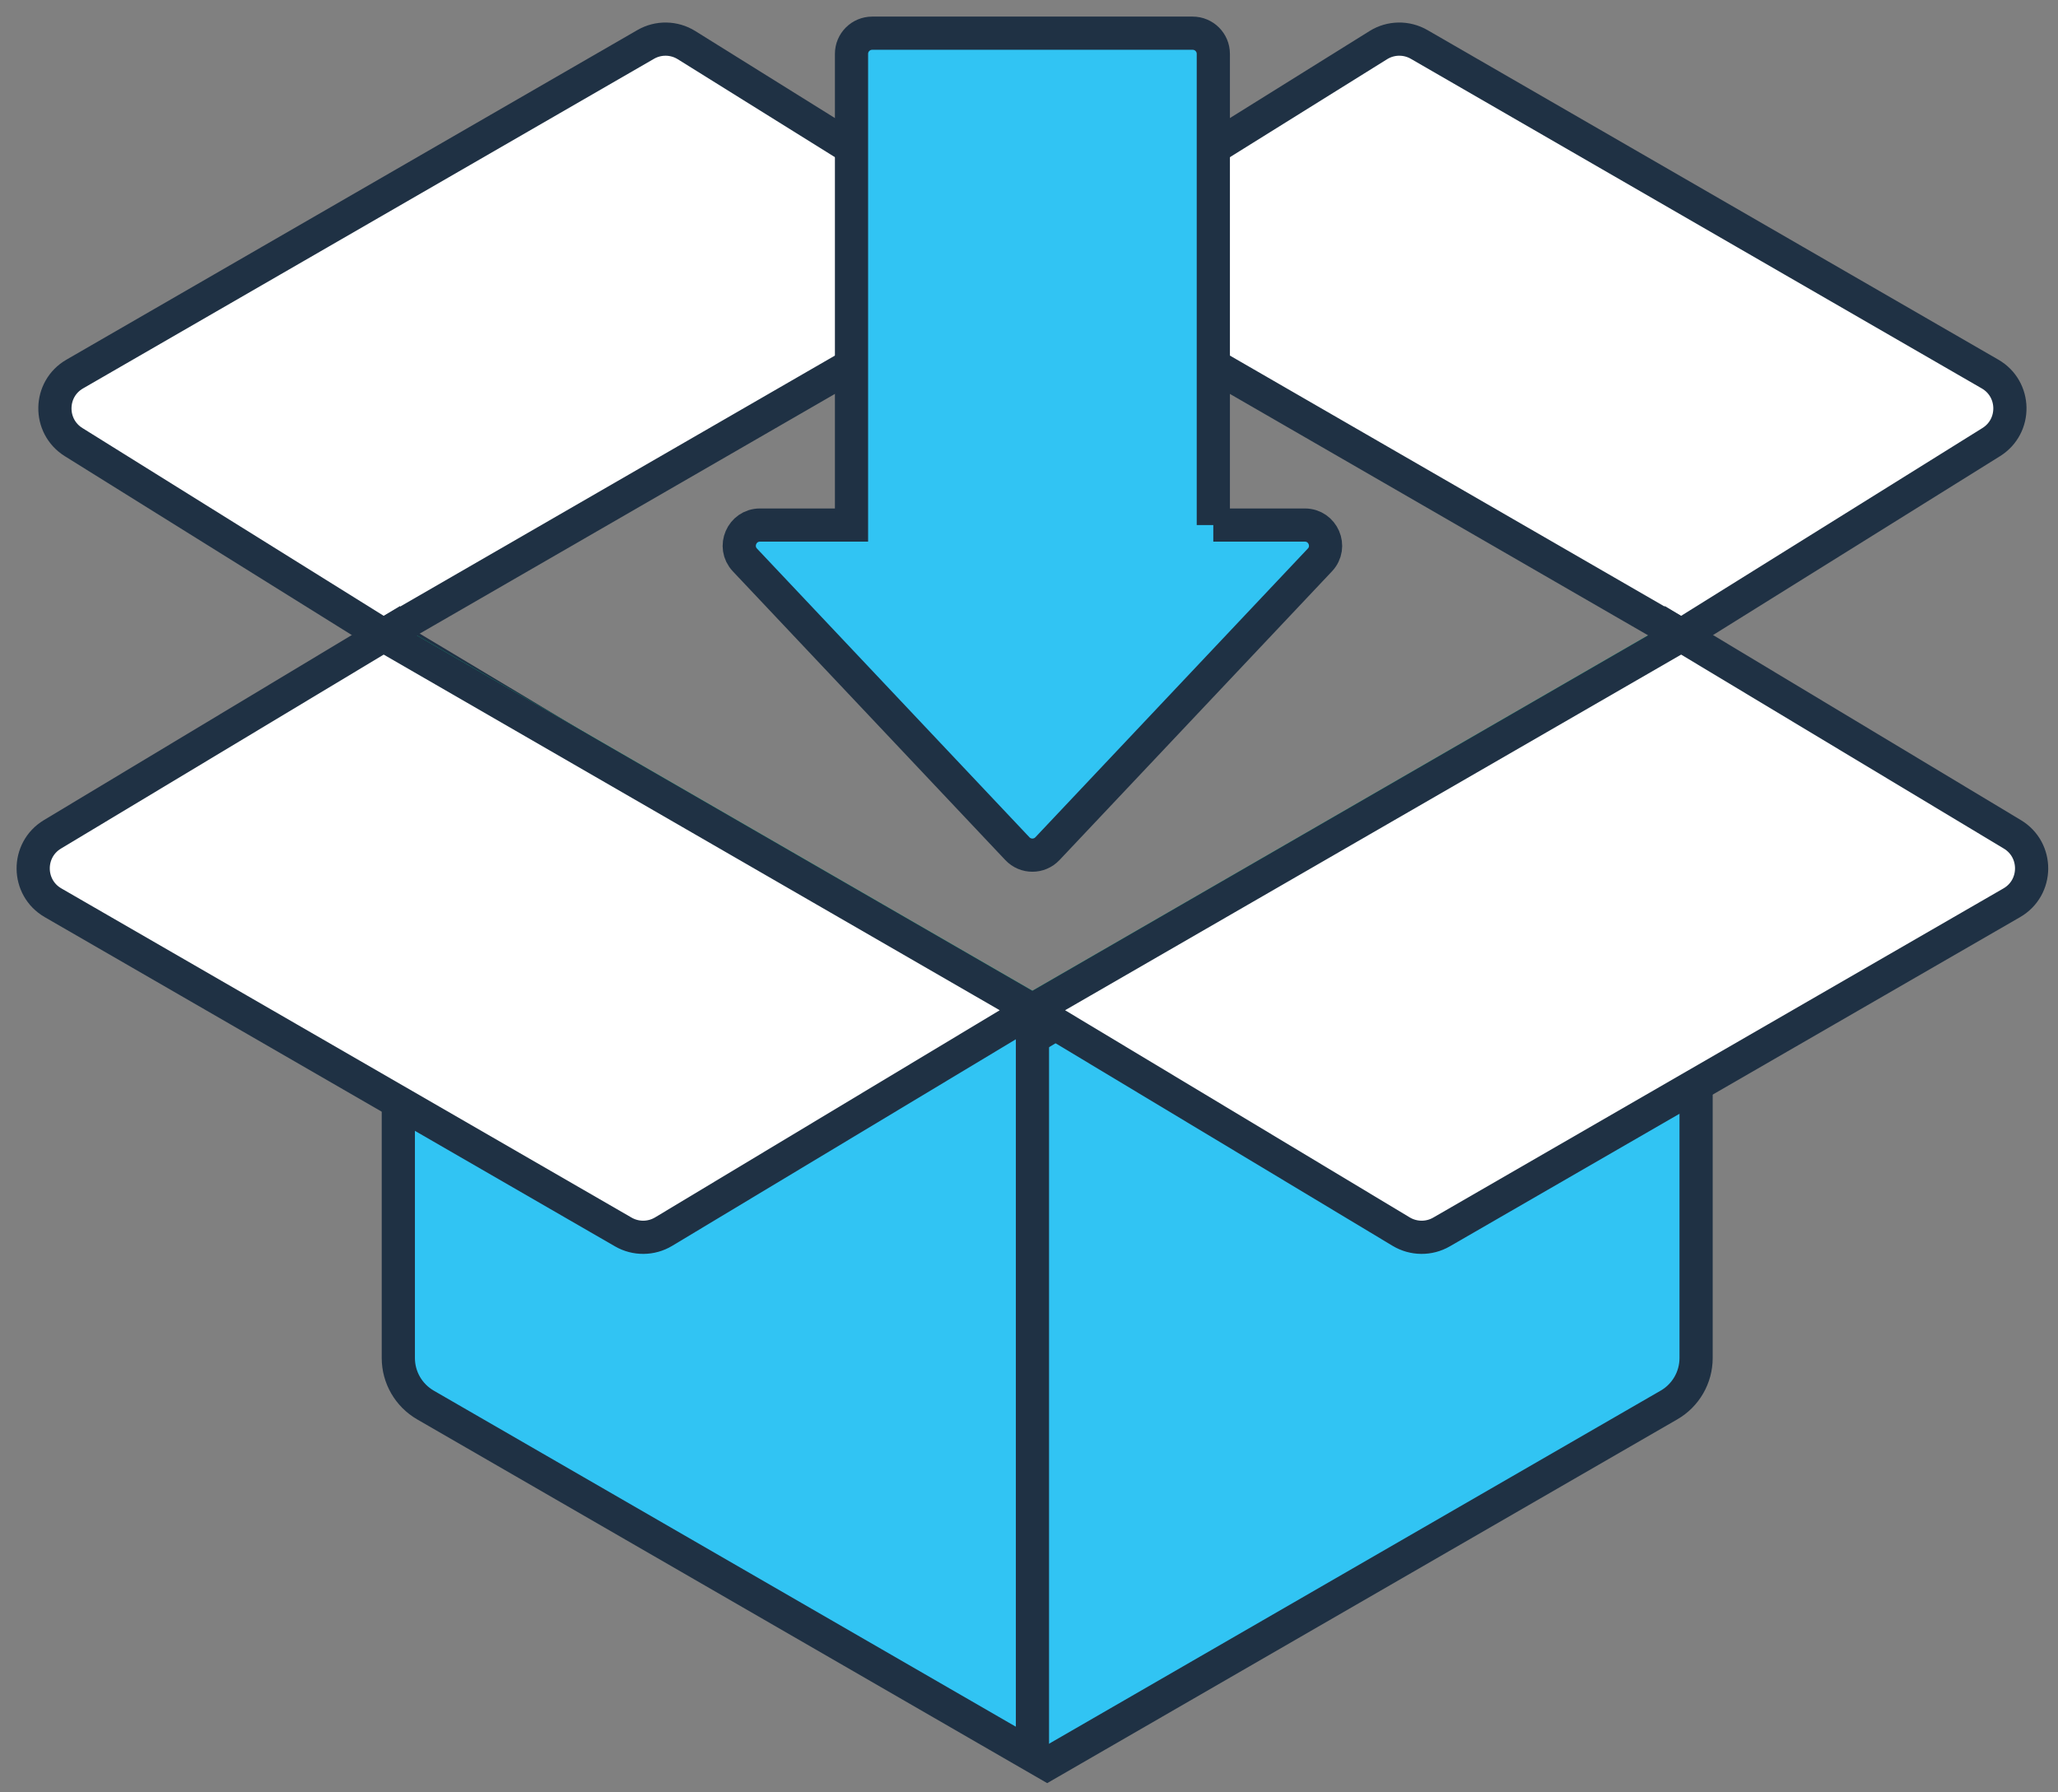
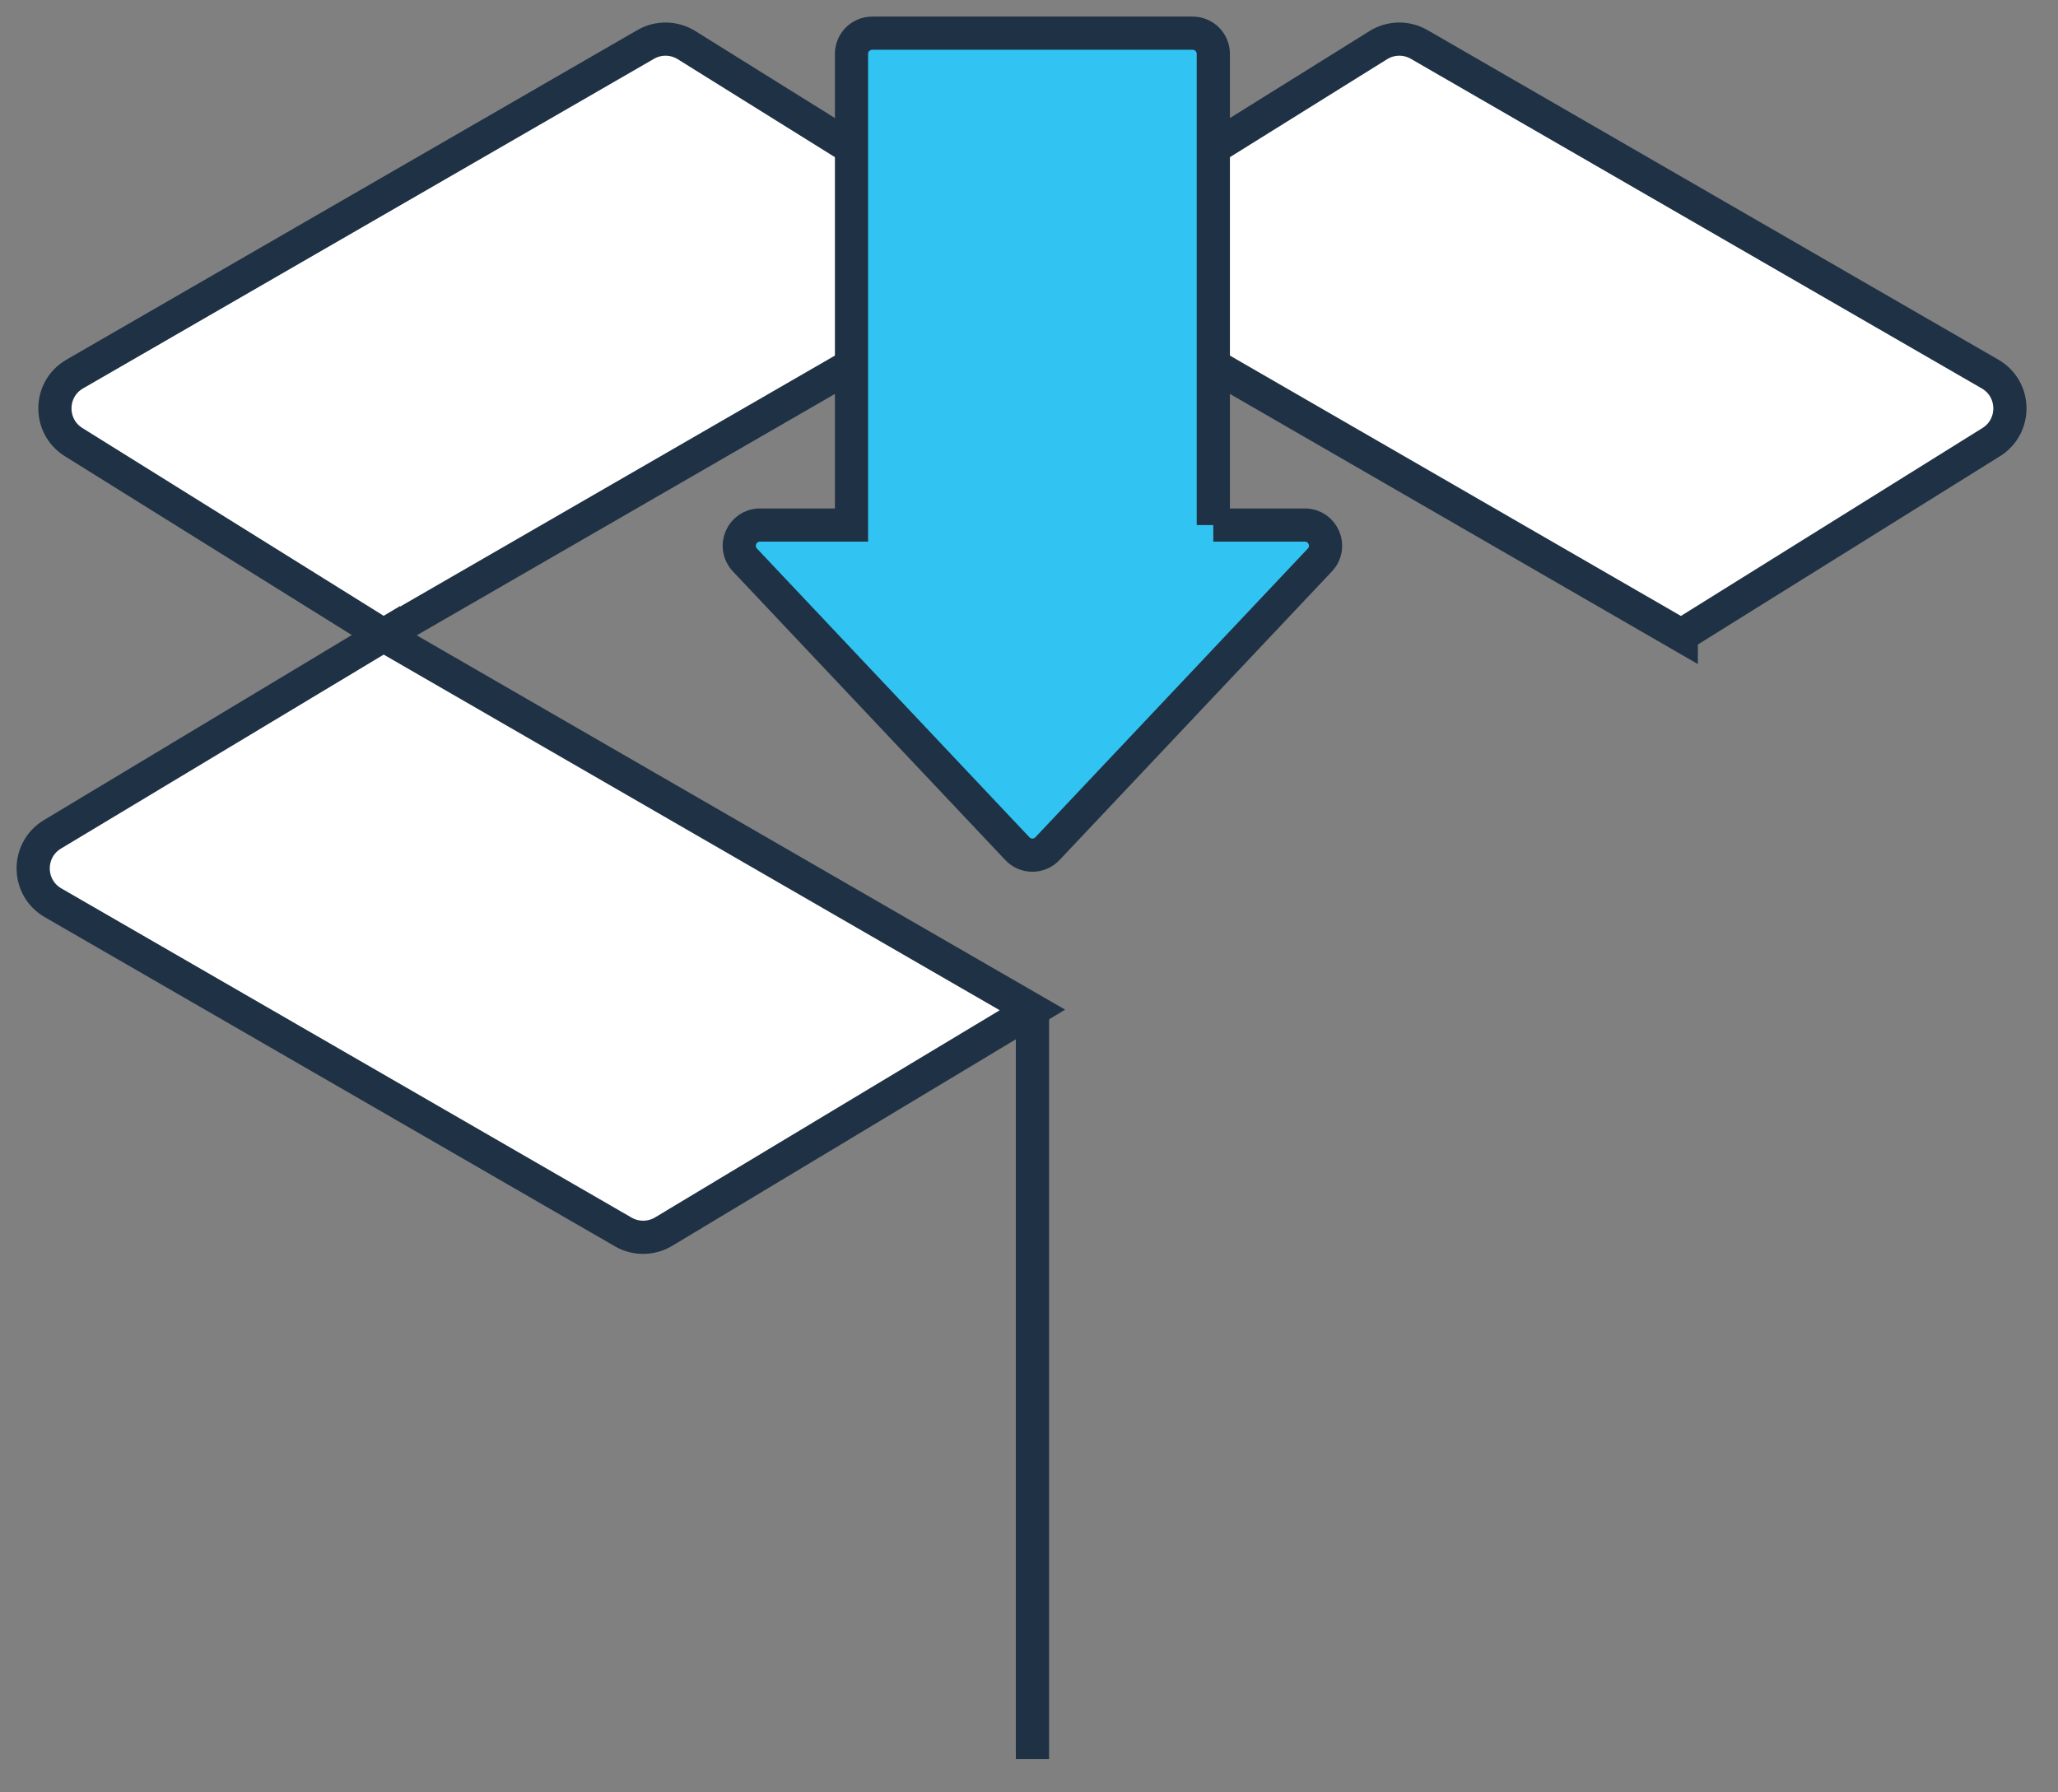
<svg xmlns="http://www.w3.org/2000/svg" width="62" height="54" viewBox="0 0 62 54" fill="none">
  <rect x="0" y="0" width="62" height="54" fill="#808080" stroke="none" />
-   <path d="M51.097 40.915V19.286L31.548 31L12 19.286V40.915C12 41.498 12.311 42.037 12.817 42.33L31.548 53.145L50.28 42.33C50.786 42.038 51.097 41.499 51.097 40.915Z" fill="#31C4F3" stroke="#1F3144" stroke-miterlimit="10" />
-   <path d="M11.555 19.141L31.104 30.427L50.651 19.141" stroke="#12B783" stroke-miterlimit="10" />
  <path d="M31.104 52.999V30.427" stroke="#1F3144" stroke-miterlimit="10" />
  <path d="M50.651 19.141L31.102 7.855L41.523 1.36C41.897 1.126 42.371 1.118 42.754 1.339L59.953 11.269C60.735 11.72 60.754 12.842 59.988 13.32L50.651 19.14V19.141Z" fill="white" stroke="#1F3144" stroke-miterlimit="10" />
  <path d="M11.555 19.141L31.104 7.855L20.683 1.36C20.308 1.126 19.835 1.118 19.452 1.339L2.252 11.269C1.47 11.72 1.452 12.842 2.218 13.32L11.555 19.14V19.141Z" fill="white" stroke="#1F3144" stroke-miterlimit="10" />
-   <path d="M50.651 19.141L60.625 25.137C61.406 25.607 61.397 26.743 60.607 27.199L43.428 37.117C43.051 37.335 42.586 37.33 42.213 37.107L31.102 30.428L50.651 19.142V19.141Z" fill="white" stroke="#1F3144" stroke-miterlimit="10" />
  <path d="M11.555 19.141L1.58 25.137C0.799 25.607 0.808 26.743 1.599 27.199L18.777 37.117C19.154 37.335 19.62 37.33 19.992 37.107L31.103 30.428L11.555 19.142V19.141Z" fill="white" stroke="#1F3144" stroke-miterlimit="10" />
  <path d="M36.553 15.819V1.622C36.553 1.279 36.274 1 35.93 1H26.276C25.932 1 25.653 1.279 25.653 1.622V15.819H22.895C22.349 15.819 22.067 16.472 22.441 16.87L30.65 25.569C30.895 25.829 31.31 25.829 31.555 25.569L39.764 16.87C40.139 16.473 39.857 15.819 39.31 15.819H36.552H36.553Z" fill="#31C4F3" stroke="#1F3144" stroke-miterlimit="10" />
</svg>